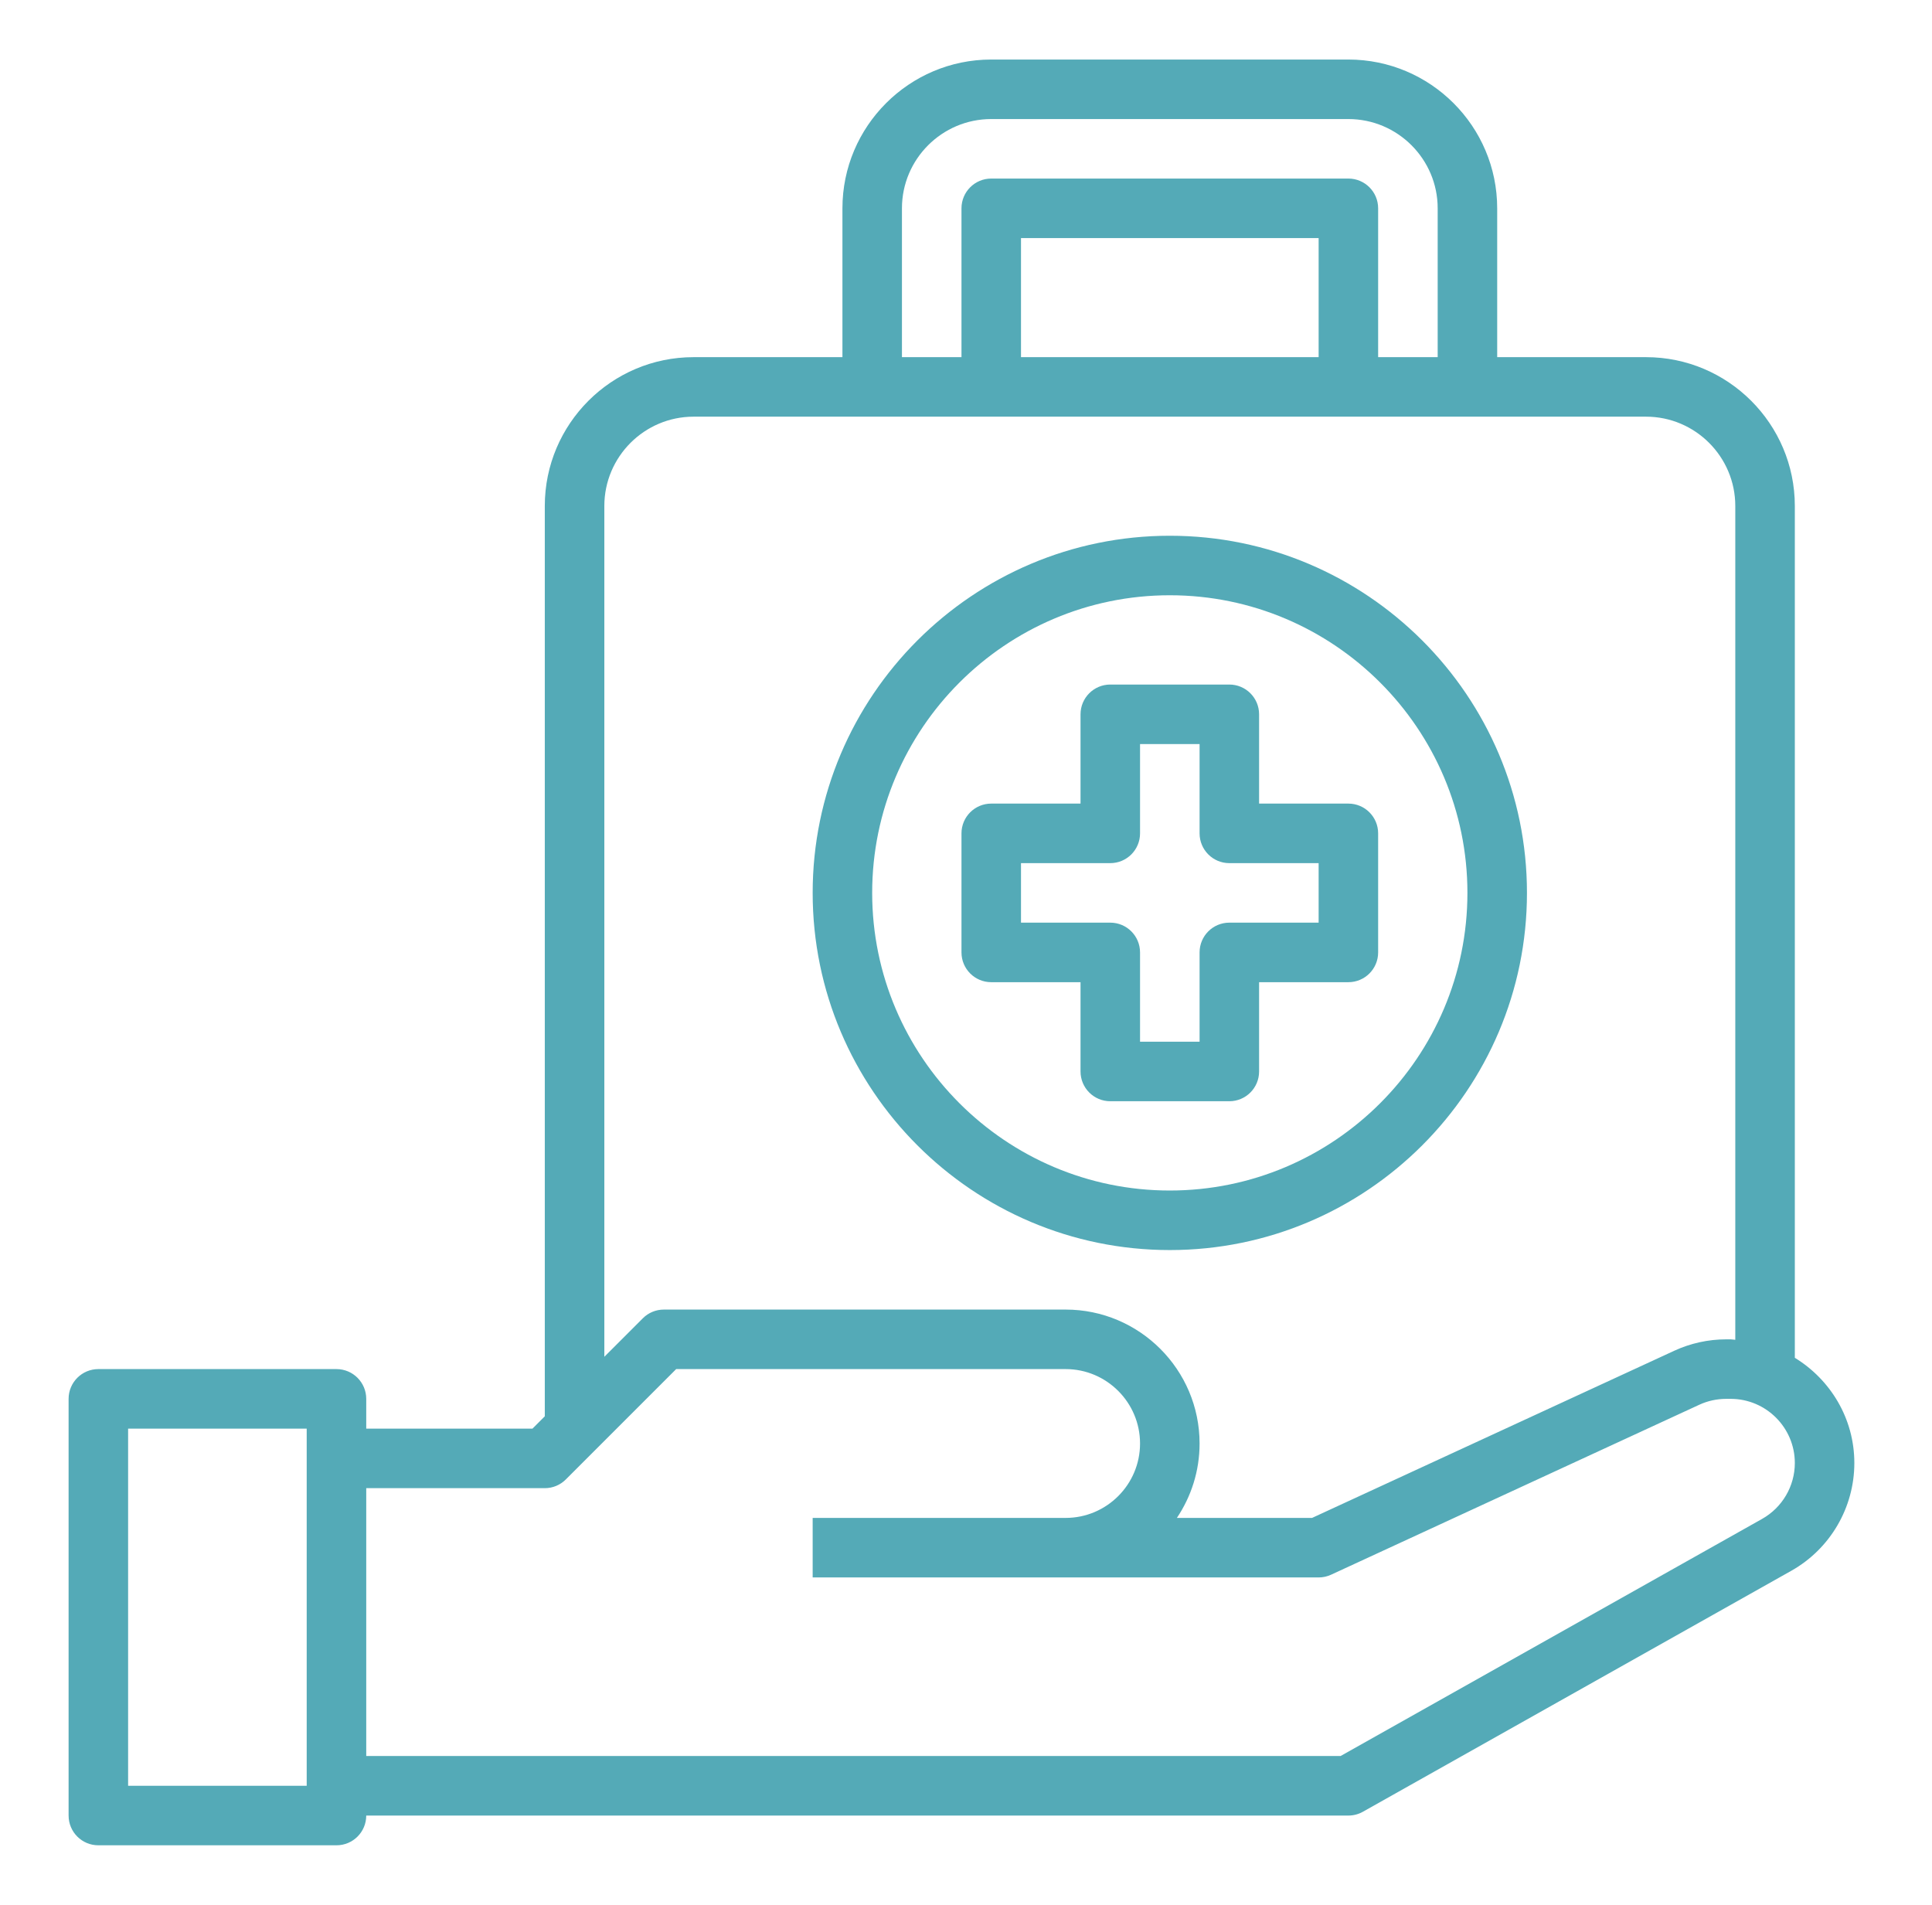
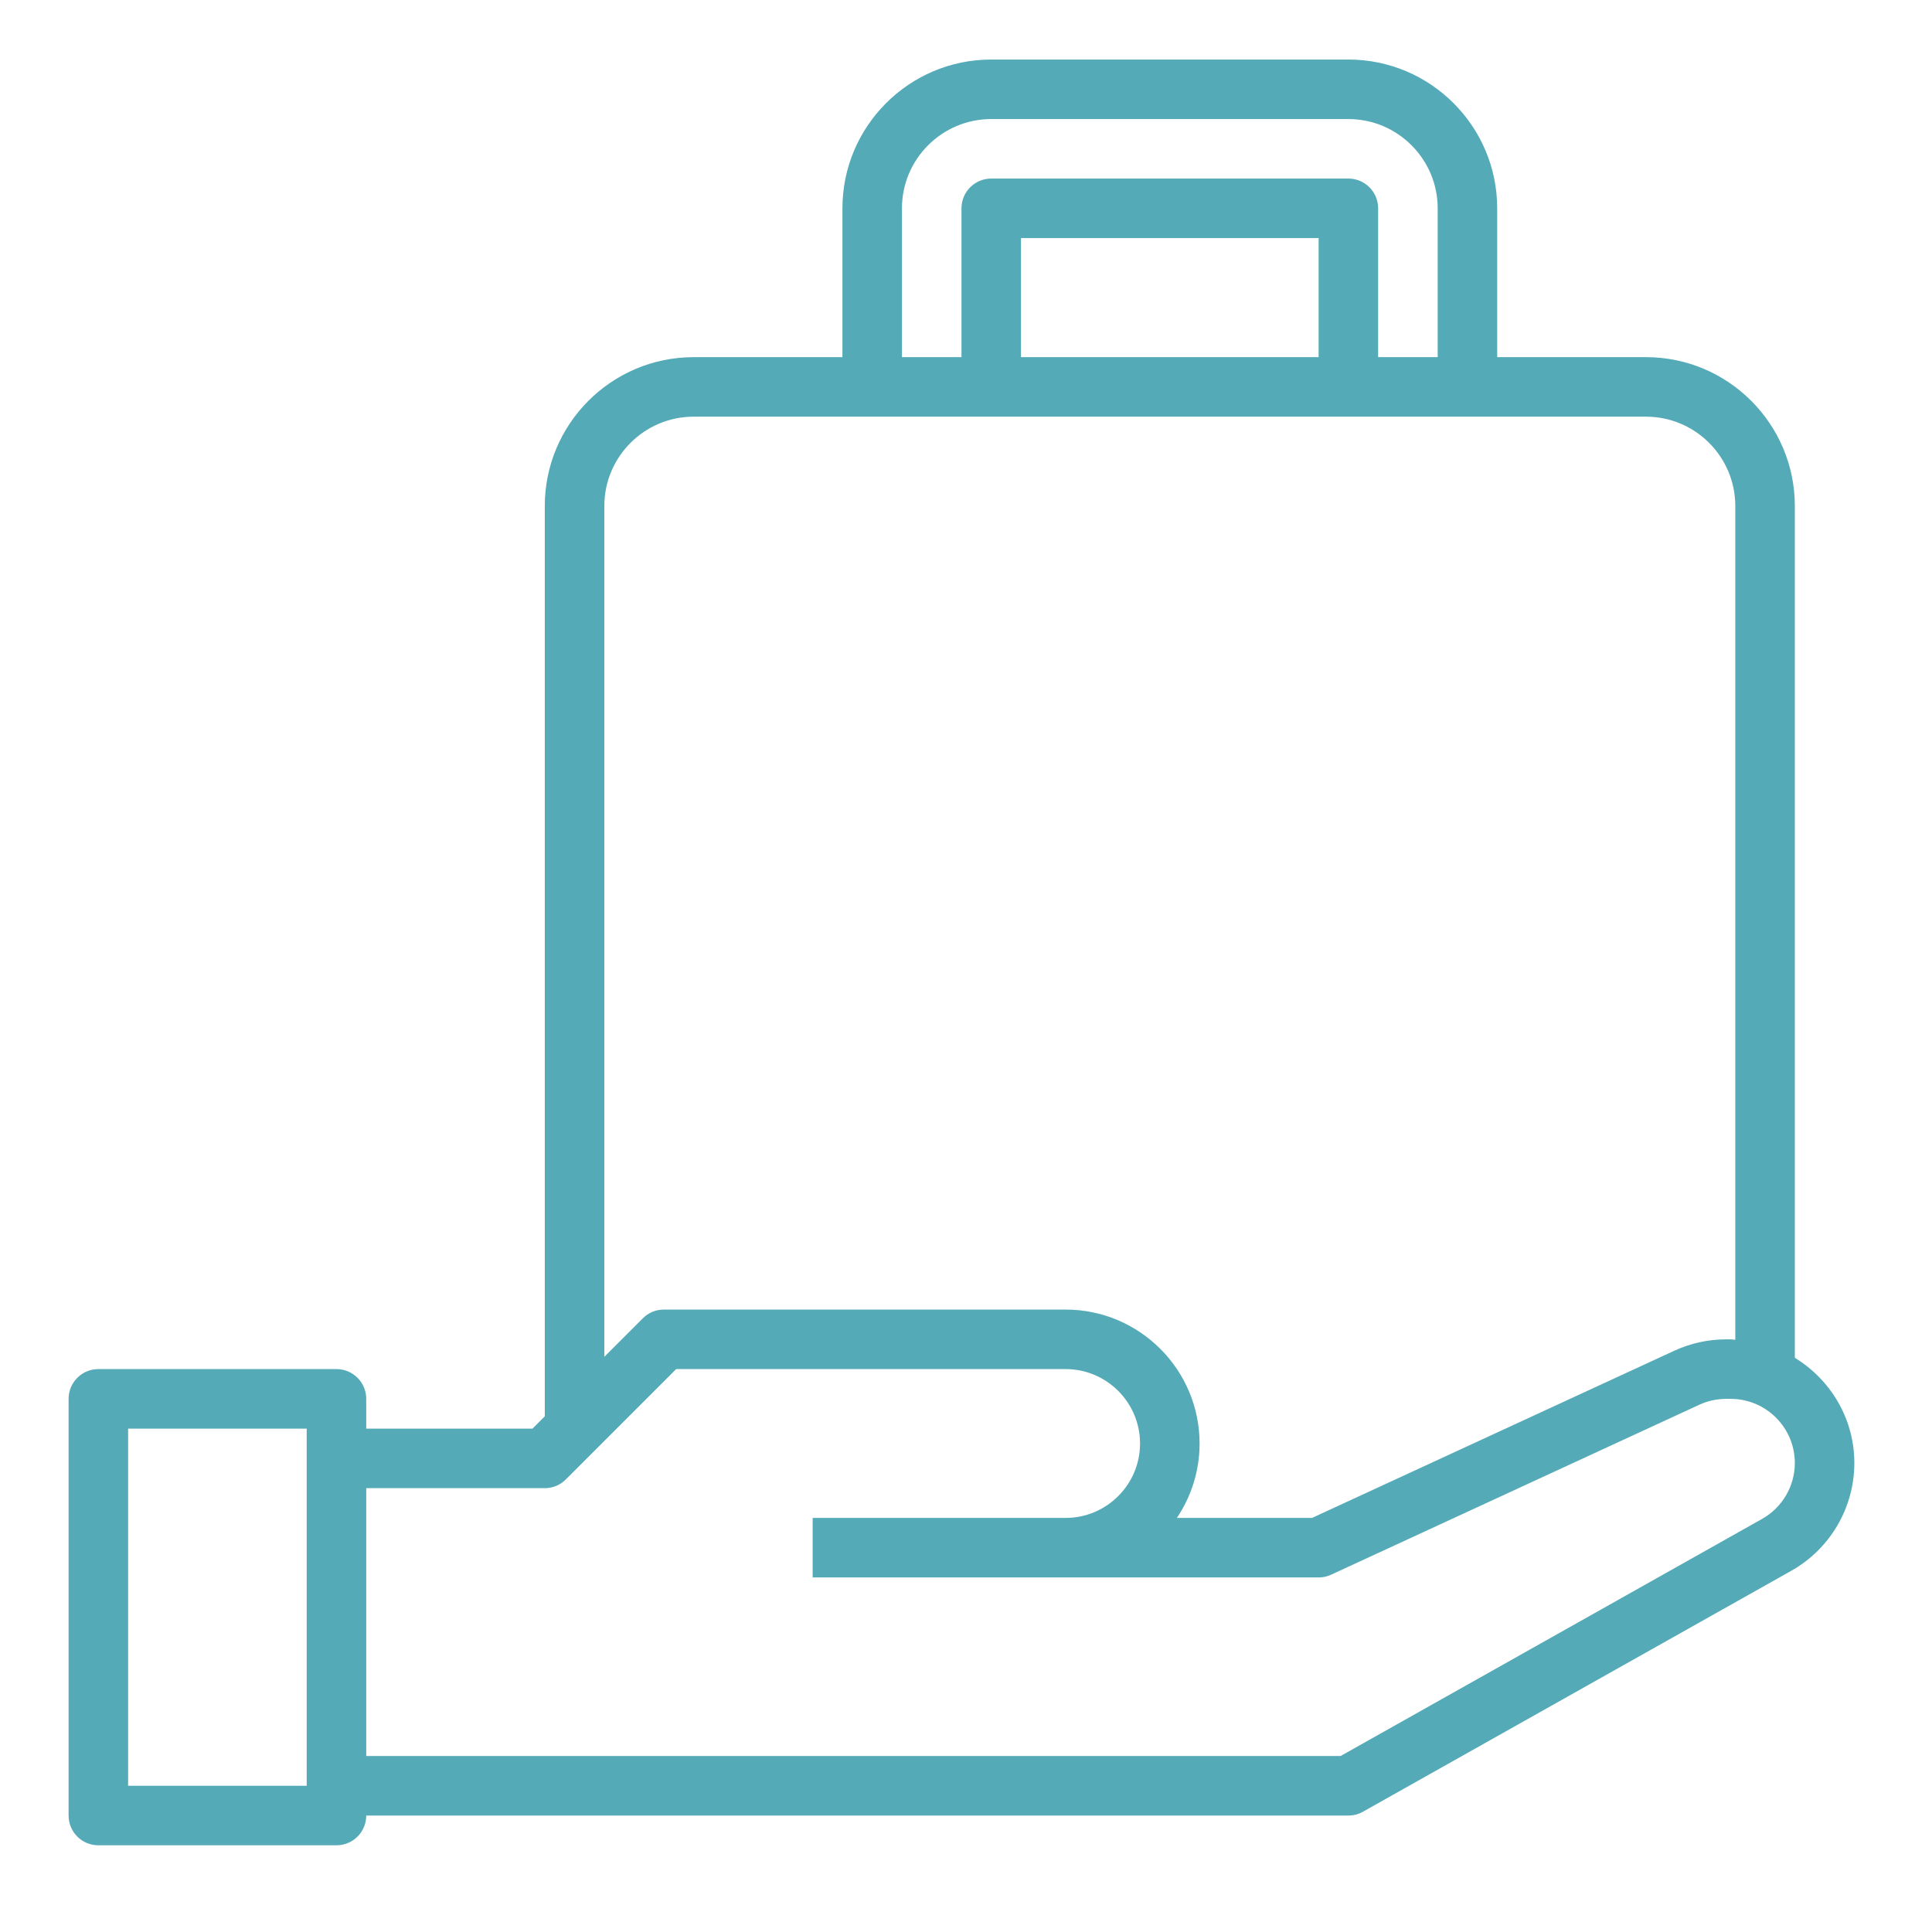
<svg xmlns="http://www.w3.org/2000/svg" width="71" height="70" viewBox="0 0 71 70" fill="none">
  <path d="M65.959 49.897V18.594C65.959 15.578 63.505 13.125 60.49 13.125H55.021V7.656C55.021 4.641 52.568 2.188 49.552 2.188H36.427C33.412 2.188 30.959 4.641 30.959 7.656V13.125H25.49C22.474 13.125 20.021 15.578 20.021 18.594V52.047L19.568 52.5H13.459V51.406C13.459 50.801 12.969 50.312 12.365 50.312H3.615C3.011 50.312 2.521 50.801 2.521 51.406V66.719C2.521 67.324 3.011 67.812 3.615 67.812H12.365C12.969 67.812 13.459 67.324 13.459 66.719H49.552C49.74 66.719 49.925 66.671 50.088 66.578L65.829 57.724C67.258 56.92 68.146 55.403 68.146 53.763C68.146 52.124 67.264 50.696 65.959 49.897ZM11.271 65.625H4.708V52.5H11.271V65.625ZM33.146 7.656C33.146 5.847 34.618 4.375 36.427 4.375H49.552C51.361 4.375 52.834 5.847 52.834 7.656V13.125H50.646V7.656C50.646 7.051 50.156 6.562 49.552 6.562H36.427C35.824 6.562 35.334 7.051 35.334 7.656V13.125H33.146V7.656ZM37.521 13.125V8.75H48.459V13.125H37.521ZM22.209 18.594C22.209 16.785 23.681 15.312 25.49 15.312H60.49C62.299 15.312 63.771 16.785 63.771 18.594V49.236C63.713 49.234 63.659 49.219 63.602 49.219H63.435C62.781 49.219 62.123 49.363 61.531 49.637L48.218 55.781H43.25C43.775 54.998 44.084 54.059 44.084 53.047C44.084 50.333 41.875 48.125 39.162 48.125H24.396C24.106 48.125 23.827 48.24 23.623 48.446L22.209 49.86V18.594ZM64.757 55.817L49.266 64.531H13.459V54.688H20.021C20.311 54.688 20.59 54.573 20.794 54.367L24.849 50.312H39.162C40.669 50.312 41.896 51.539 41.896 53.047C41.896 54.555 40.669 55.781 39.162 55.781H29.865V57.969H39.162H48.459C48.617 57.969 48.773 57.935 48.917 57.868L62.449 51.622C62.754 51.481 63.095 51.406 63.435 51.406H63.602C64.901 51.406 65.959 52.464 65.959 53.763C65.959 54.614 65.498 55.4 64.757 55.817Z" fill="#54AAB7" />
-   <path d="M42.99 45.938C50.227 45.938 56.115 40.05 56.115 32.812C56.115 25.575 50.227 19.688 42.99 19.688C35.752 19.688 29.865 25.575 29.865 32.812C29.865 40.05 35.752 45.938 42.99 45.938ZM42.99 21.875C49.021 21.875 53.927 26.782 53.927 32.812C53.927 38.843 49.021 43.75 42.99 43.75C36.959 43.75 32.052 38.843 32.052 32.812C32.052 26.782 36.959 21.875 42.99 21.875Z" fill="#54AAB7" />
-   <path d="M36.427 36.094H39.709V39.375C39.709 39.98 40.199 40.469 40.802 40.469H45.177C45.781 40.469 46.271 39.98 46.271 39.375V36.094H49.552C50.156 36.094 50.646 35.605 50.646 35V30.625C50.646 30.02 50.156 29.531 49.552 29.531H46.271V26.25C46.271 25.645 45.781 25.156 45.177 25.156H40.802C40.199 25.156 39.709 25.645 39.709 26.25V29.531H36.427C35.824 29.531 35.334 30.02 35.334 30.625V35C35.334 35.605 35.824 36.094 36.427 36.094ZM37.521 31.719H40.802C41.406 31.719 41.896 31.23 41.896 30.625V27.344H44.084V30.625C44.084 31.23 44.574 31.719 45.177 31.719H48.459V33.906H45.177C44.574 33.906 44.084 34.395 44.084 35V38.281H41.896V35C41.896 34.395 41.406 33.906 40.802 33.906H37.521V31.719Z" fill="#54AAB7" />
</svg>